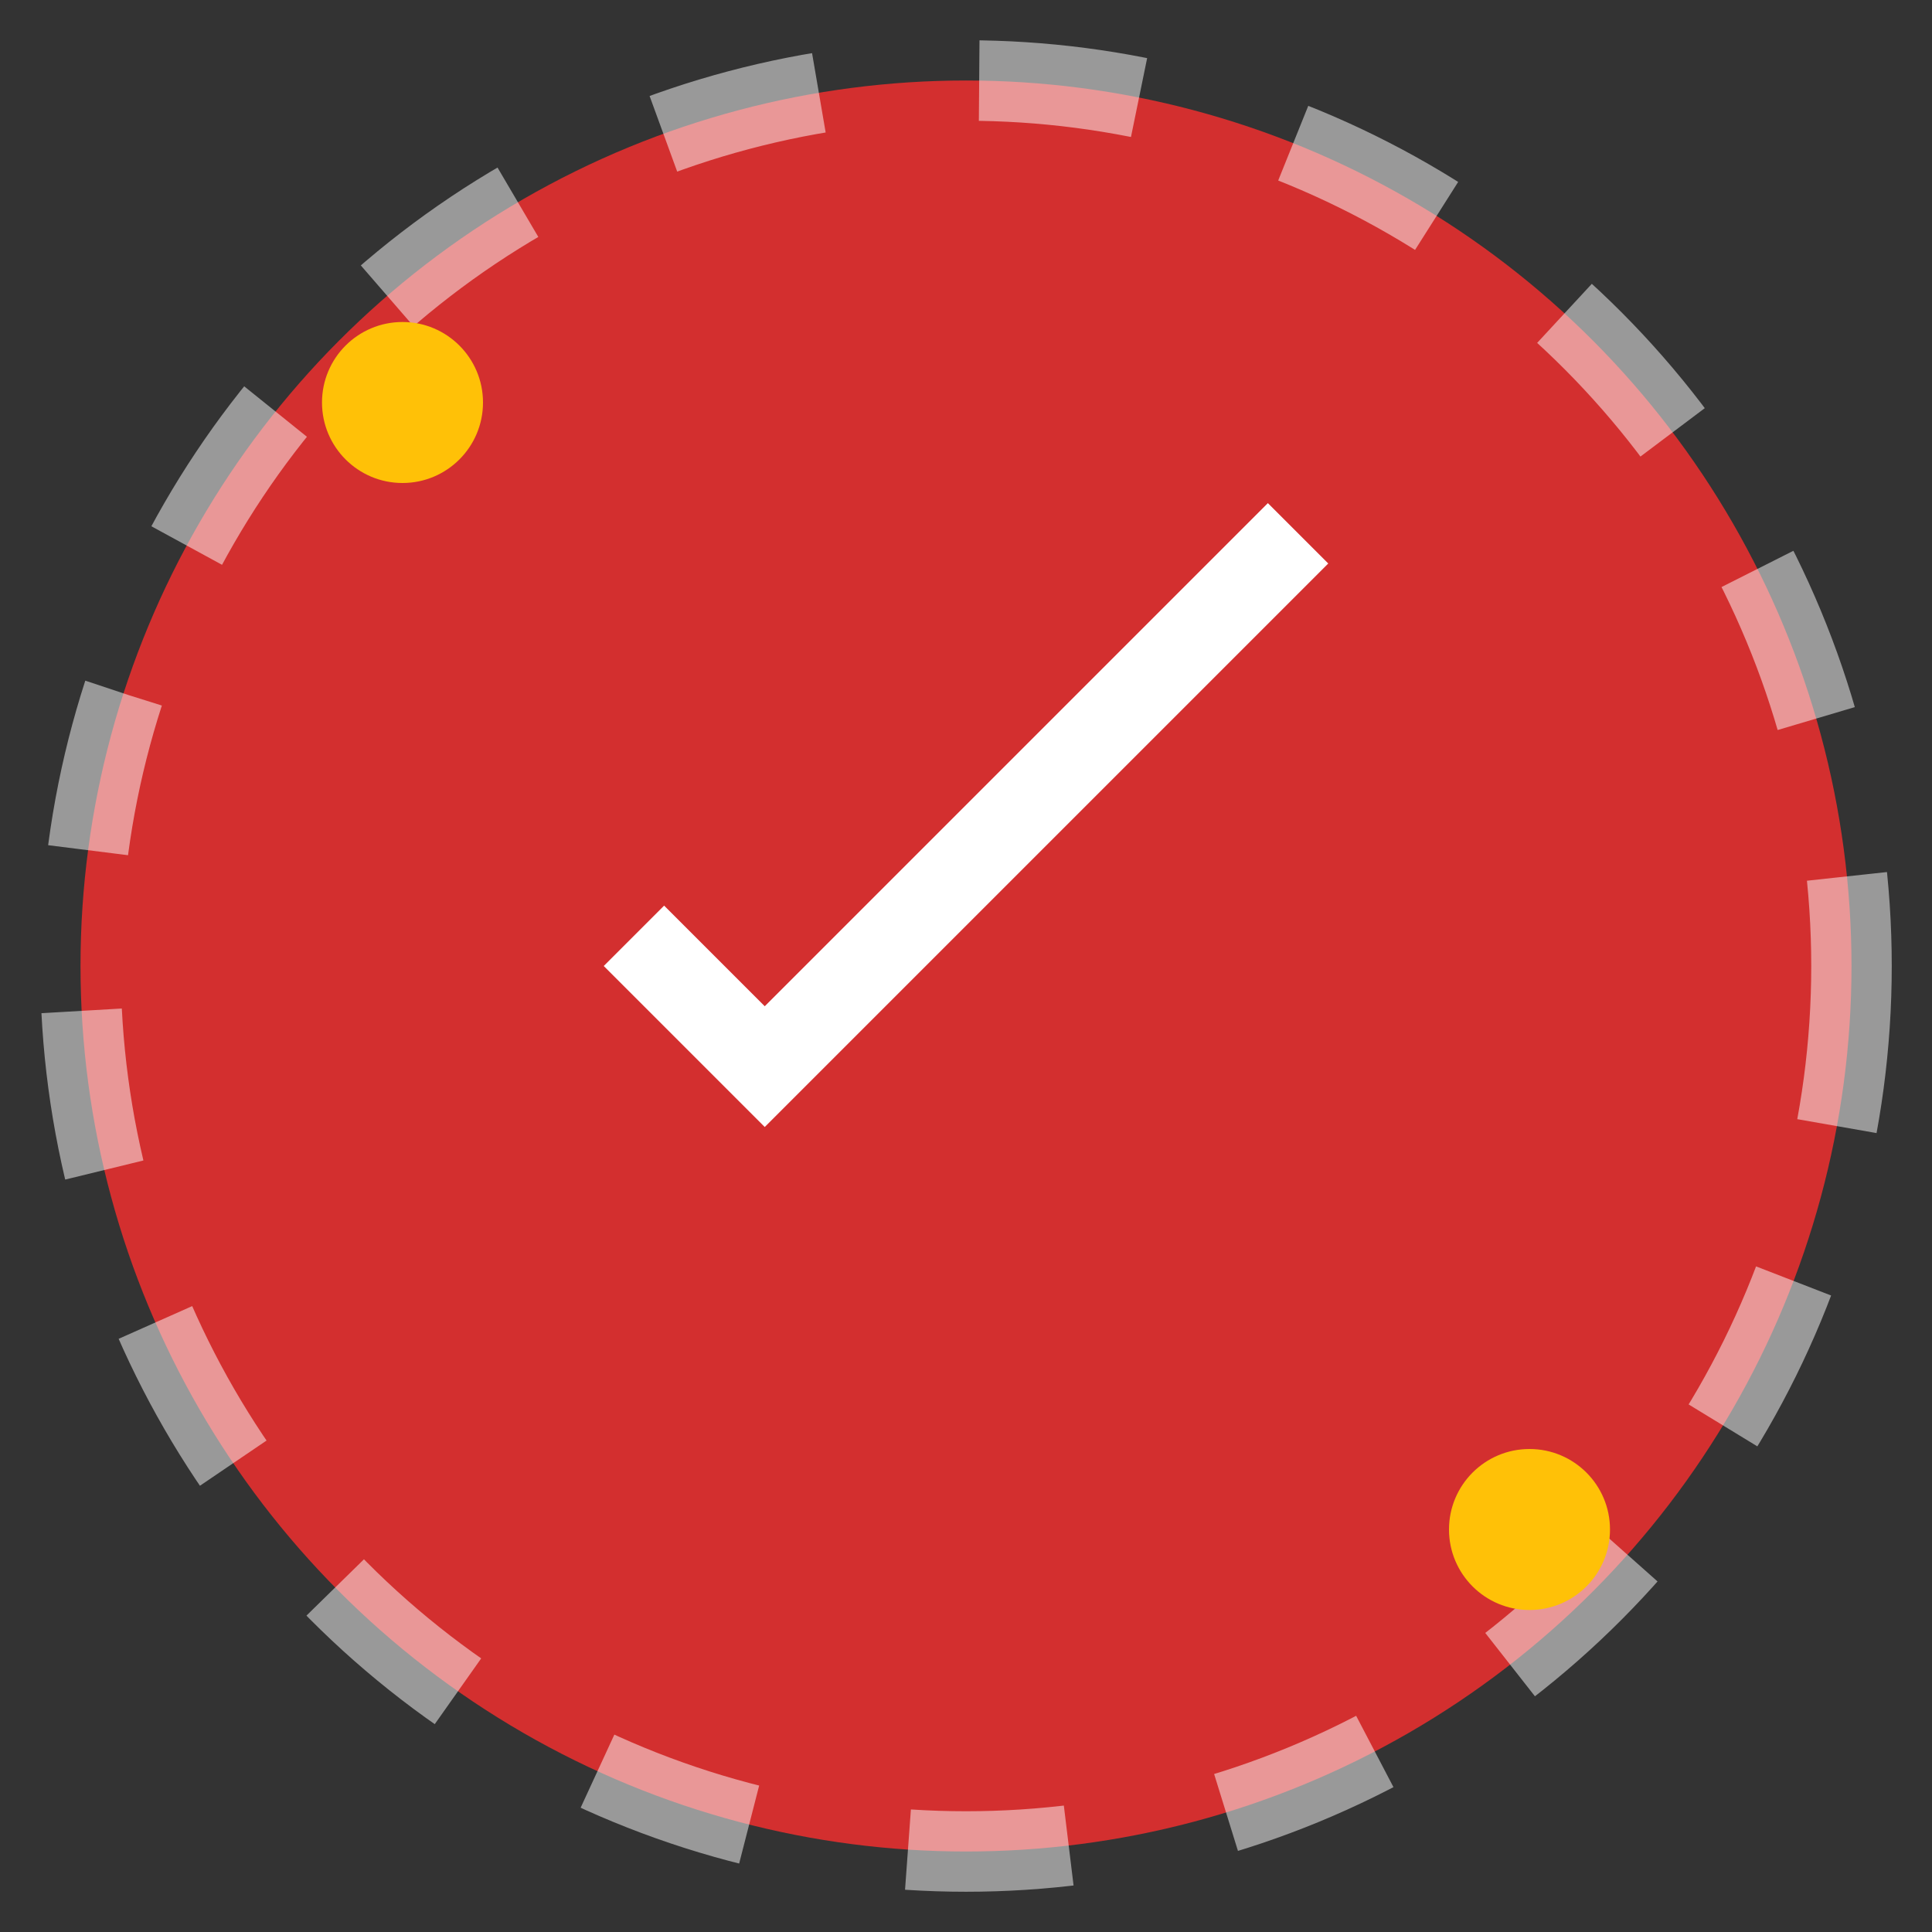
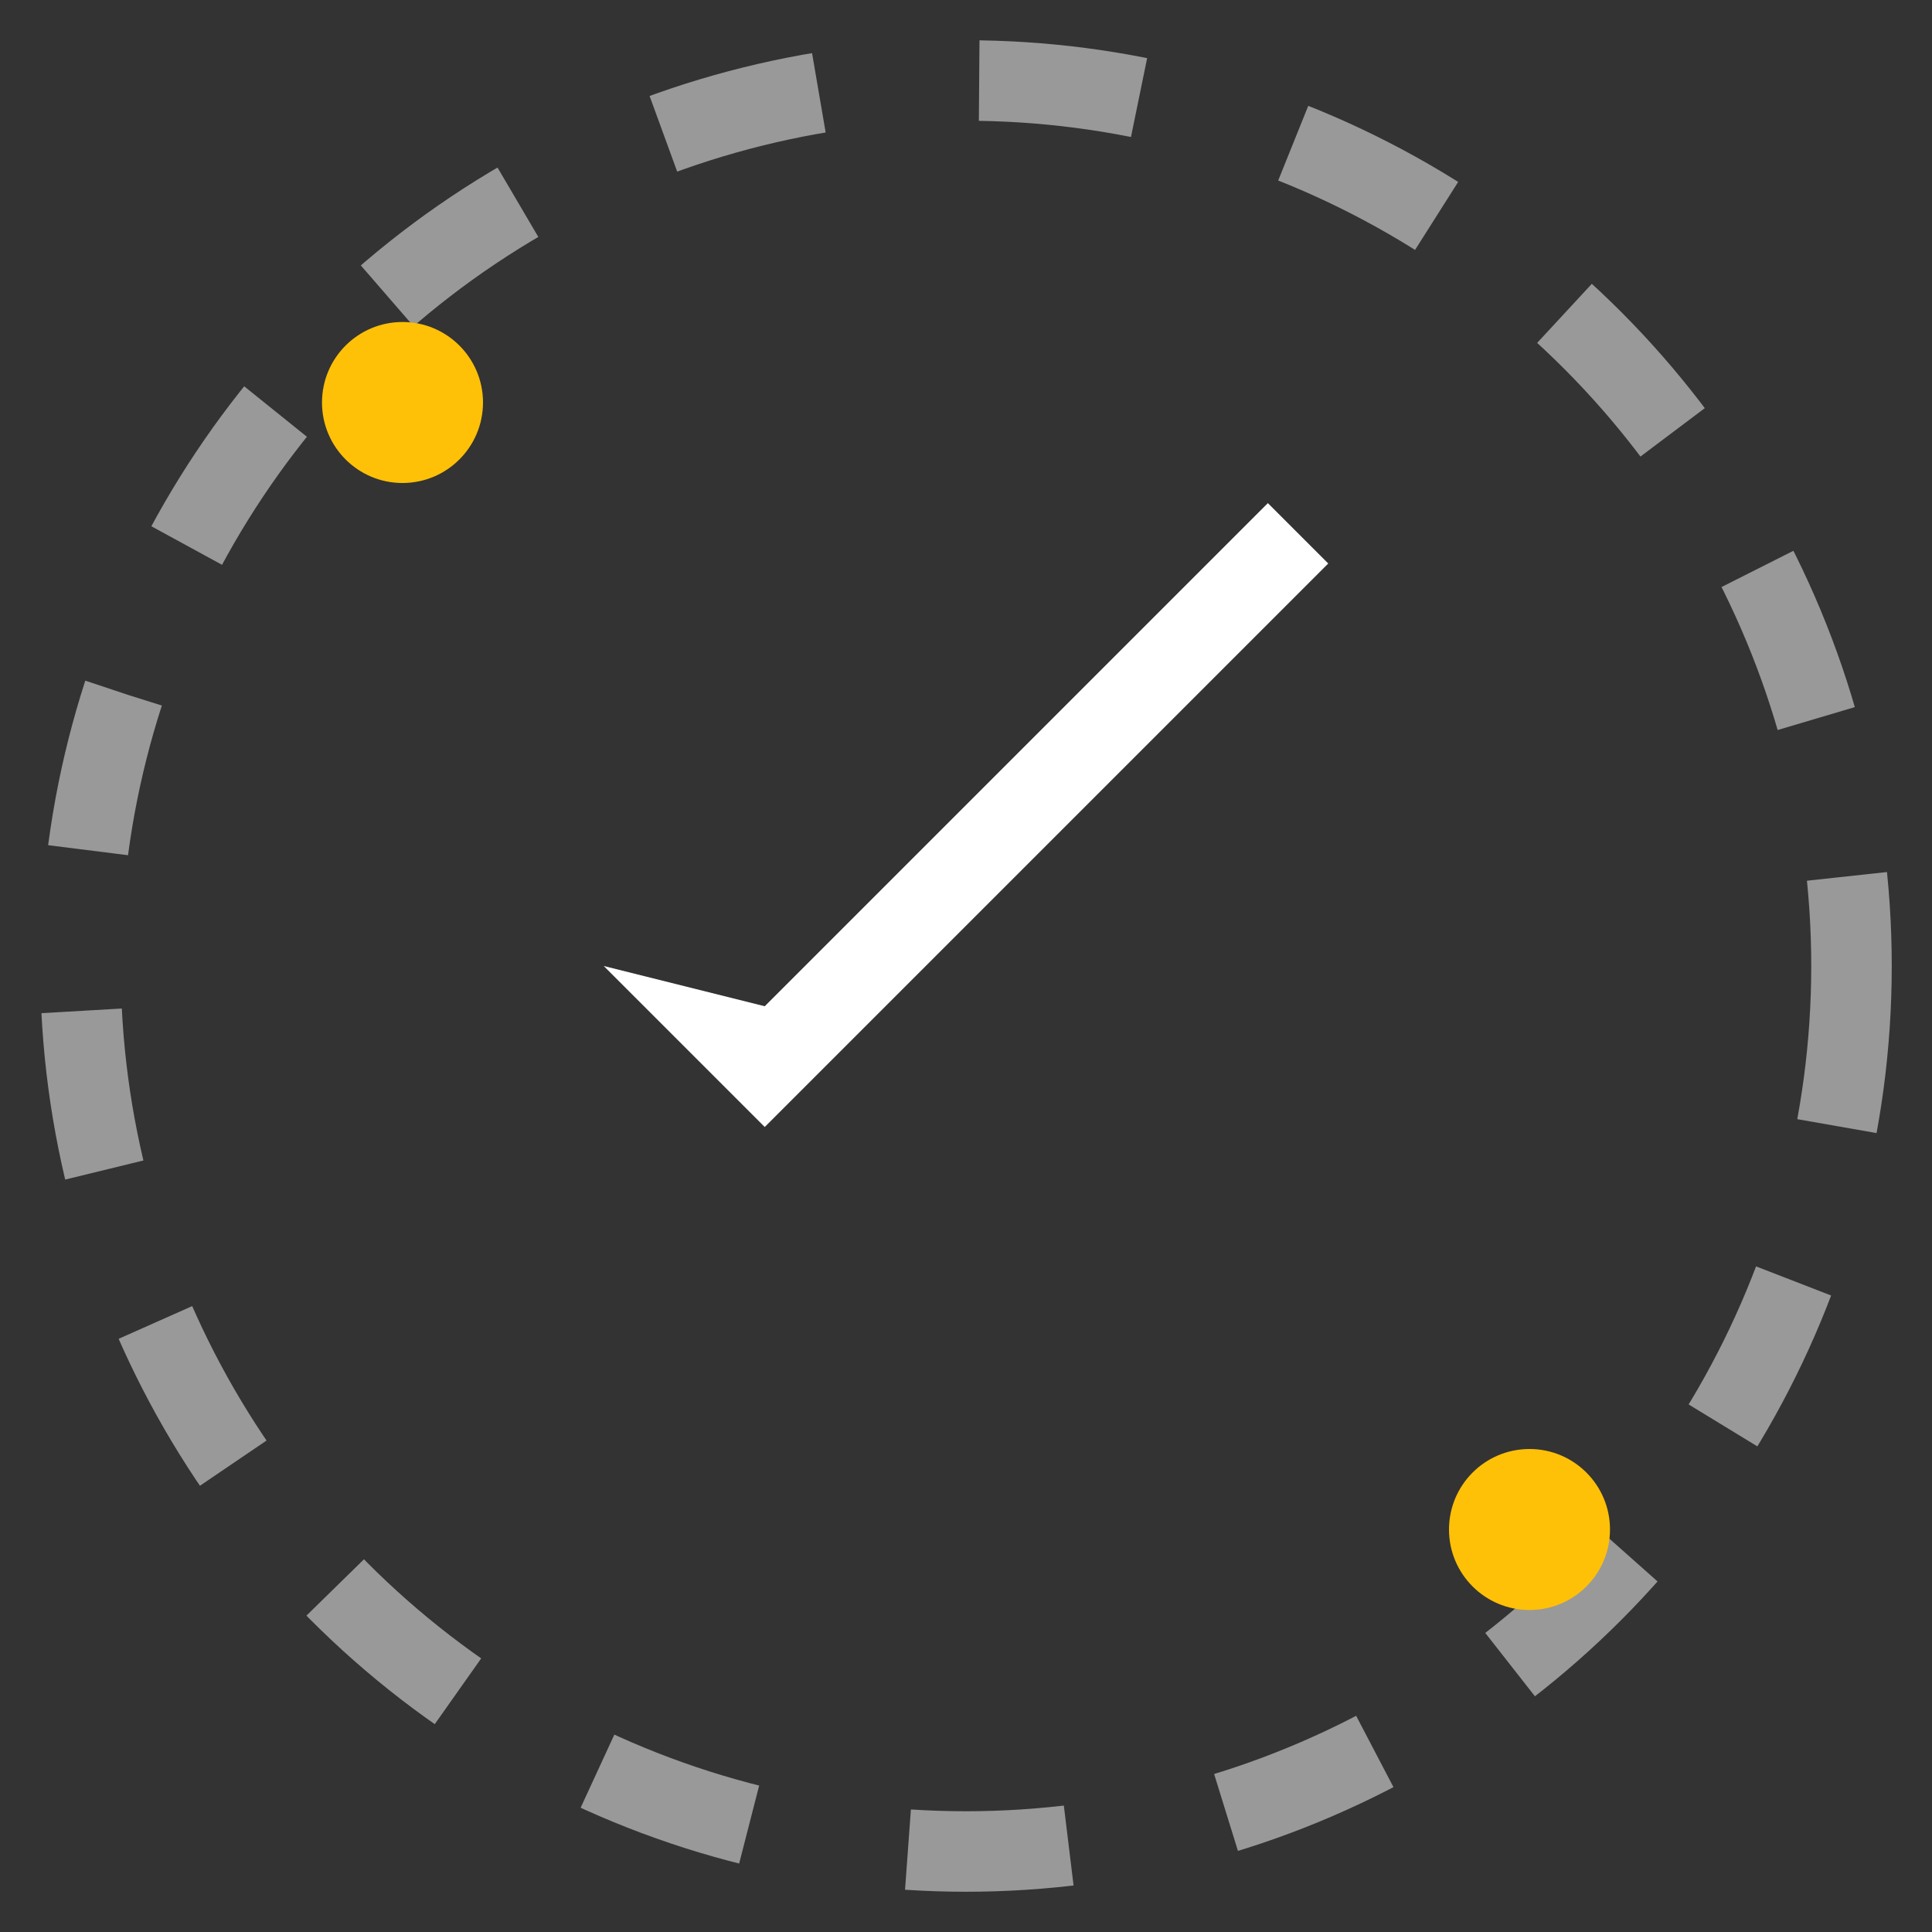
<svg xmlns="http://www.w3.org/2000/svg" viewBox="0 0 48 48" width="24" height="24" fill="none">
  <rect x="0" y="0" width="48" height="48" fill="#333333" stroke="none" />
-   <circle cx="24" cy="24" r="22" fill="#D32F2F" />
  <circle cx="24" cy="24" r="22" stroke="rgba(255, 255, 255, 0.5)" stroke-width="2" stroke-dasharray="4 4" />
-   <path d="M19 28L15 24L16.5 22.5L19 25L31.5 12.5L33 14L19 28Z" fill="white" />
+   <path d="M19 28L15 24L19 25L31.5 12.5L33 14L19 28Z" fill="white" />
  <g>
    <circle cx="10" cy="10" r="2" fill="#FFC107">
      <animate attributeName="r" values="2;4;2" dur="1.5s" repeatCount="indefinite" />
      <animate attributeName="opacity" values="1;0.5;1" dur="1.5s" repeatCount="indefinite" />
    </circle>
    <circle cx="38" cy="38" r="2" fill="#FFC107">
      <animate attributeName="r" values="2;4;2" dur="1.5s" repeatCount="indefinite" />
      <animate attributeName="opacity" values="1;0.5;1" dur="1.5s" repeatCount="indefinite" />
    </circle>
  </g>
</svg>